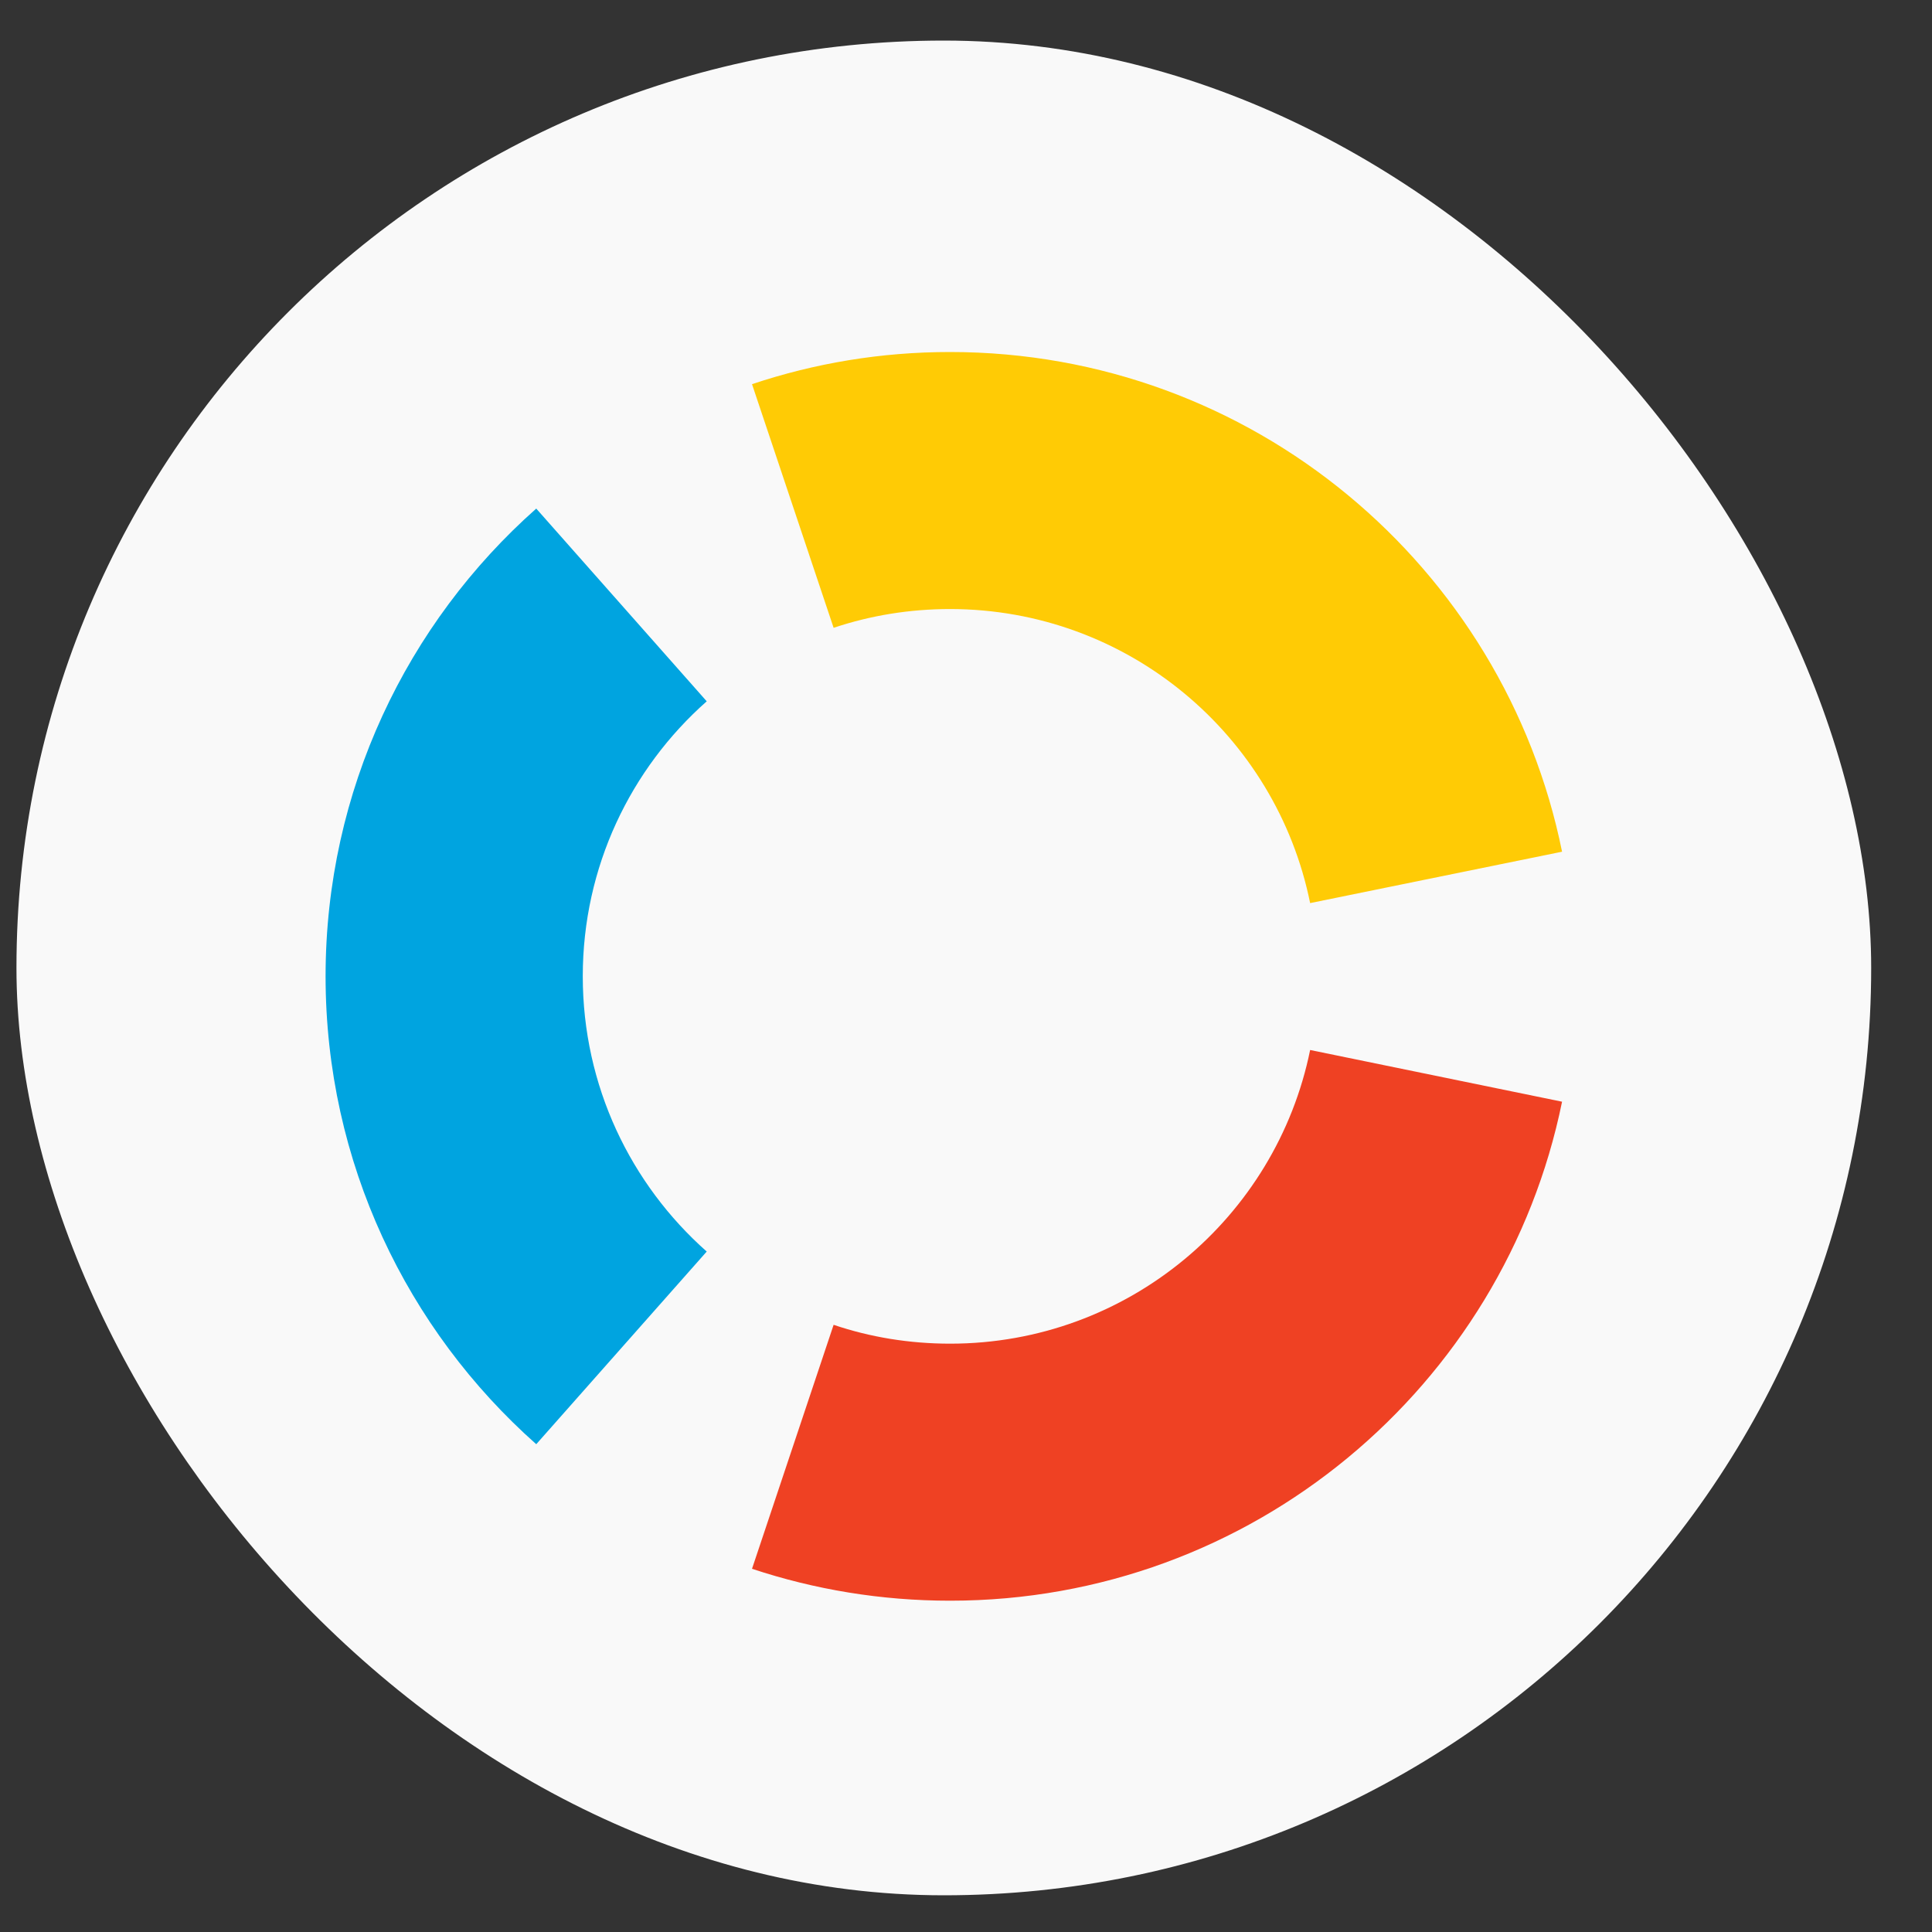
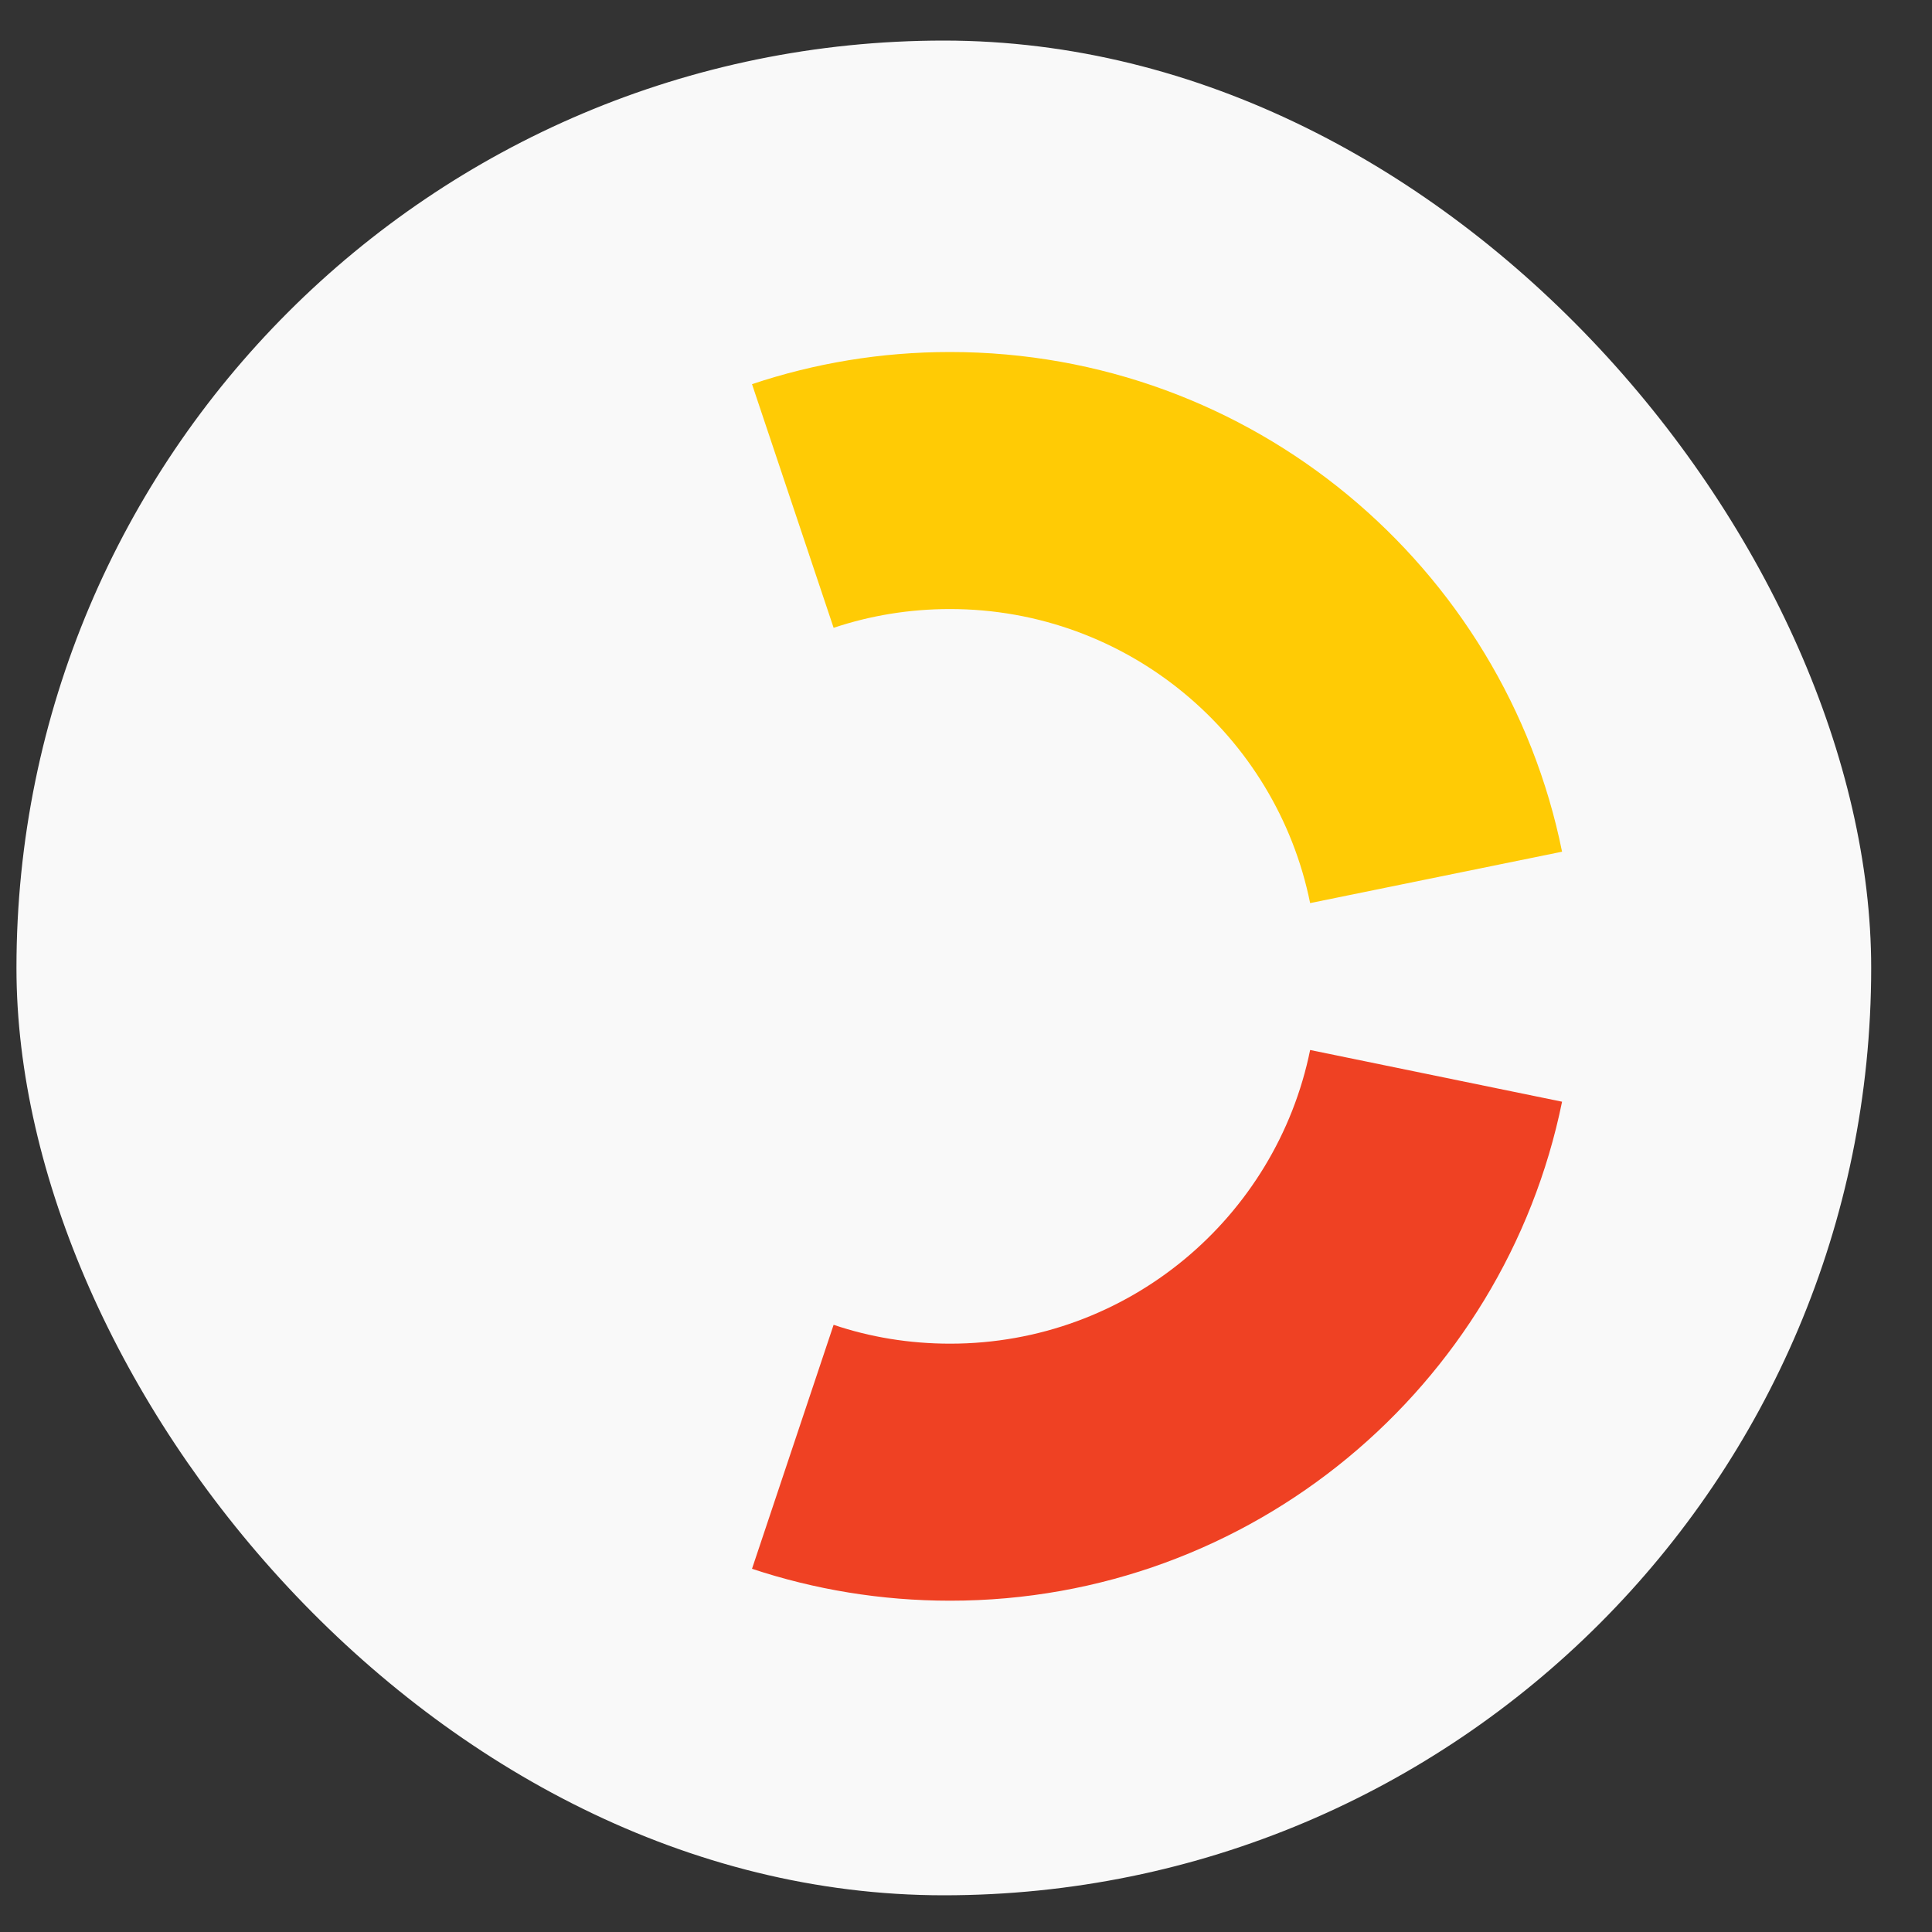
<svg xmlns="http://www.w3.org/2000/svg" width="25" height="25" viewBox="0 0 25 25" fill="none">
  <rect x="0" y="0" width="25" height="25" fill="#333333" stroke="none" />
  <rect x="0.213" y="0.525" width="24" height="24" rx="12" fill="#F9F9F9" />
-   <path d="M10.787 8.124C11.261 7.965 11.768 7.881 12.293 7.881C14.594 7.881 16.514 9.514 16.953 11.686L20.213 11.021C19.466 7.332 16.204 4.555 12.293 4.555C11.396 4.555 10.538 4.701 9.731 4.971L10.787 8.124Z" fill="#FFCB05" />
-   <path d="M6.939 18.688L9.145 16.195C8.161 15.324 7.541 14.051 7.541 12.633C7.541 11.217 8.161 9.945 9.145 9.075L6.939 6.581C5.268 8.062 4.213 10.226 4.213 12.633C4.213 15.043 5.268 17.206 6.939 18.688Z" fill="#00A4E0" />
+   <path d="M10.787 8.124C11.261 7.965 11.768 7.881 12.293 7.881C14.594 7.881 16.514 9.514 16.953 11.686L20.213 11.021C19.466 7.332 16.204 4.555 12.293 4.555C11.396 4.555 10.538 4.701 9.731 4.971Z" fill="#FFCB05" />
  <path d="M16.953 13.587C16.512 15.756 14.594 17.387 12.295 17.387C11.768 17.387 11.259 17.303 10.787 17.143L9.731 20.3C10.538 20.568 11.399 20.713 12.295 20.713C16.201 20.713 19.462 17.94 20.213 14.256L16.953 13.587Z" fill="#EF4123" />
</svg>